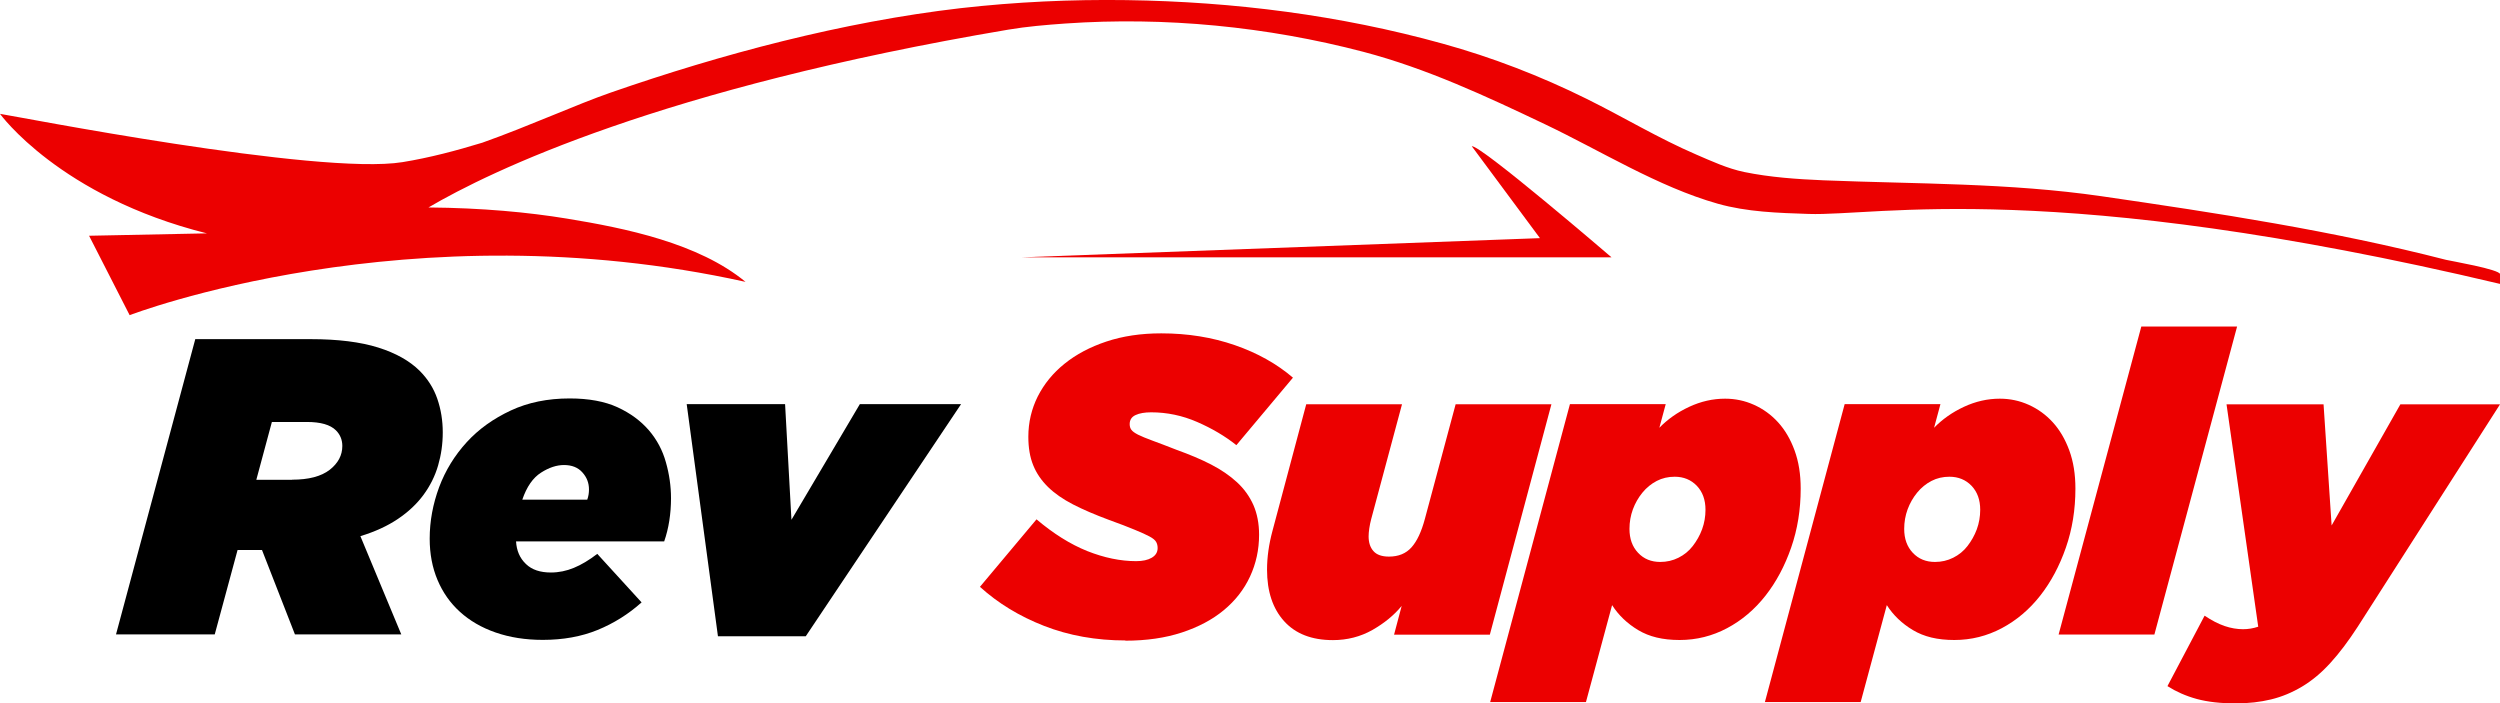
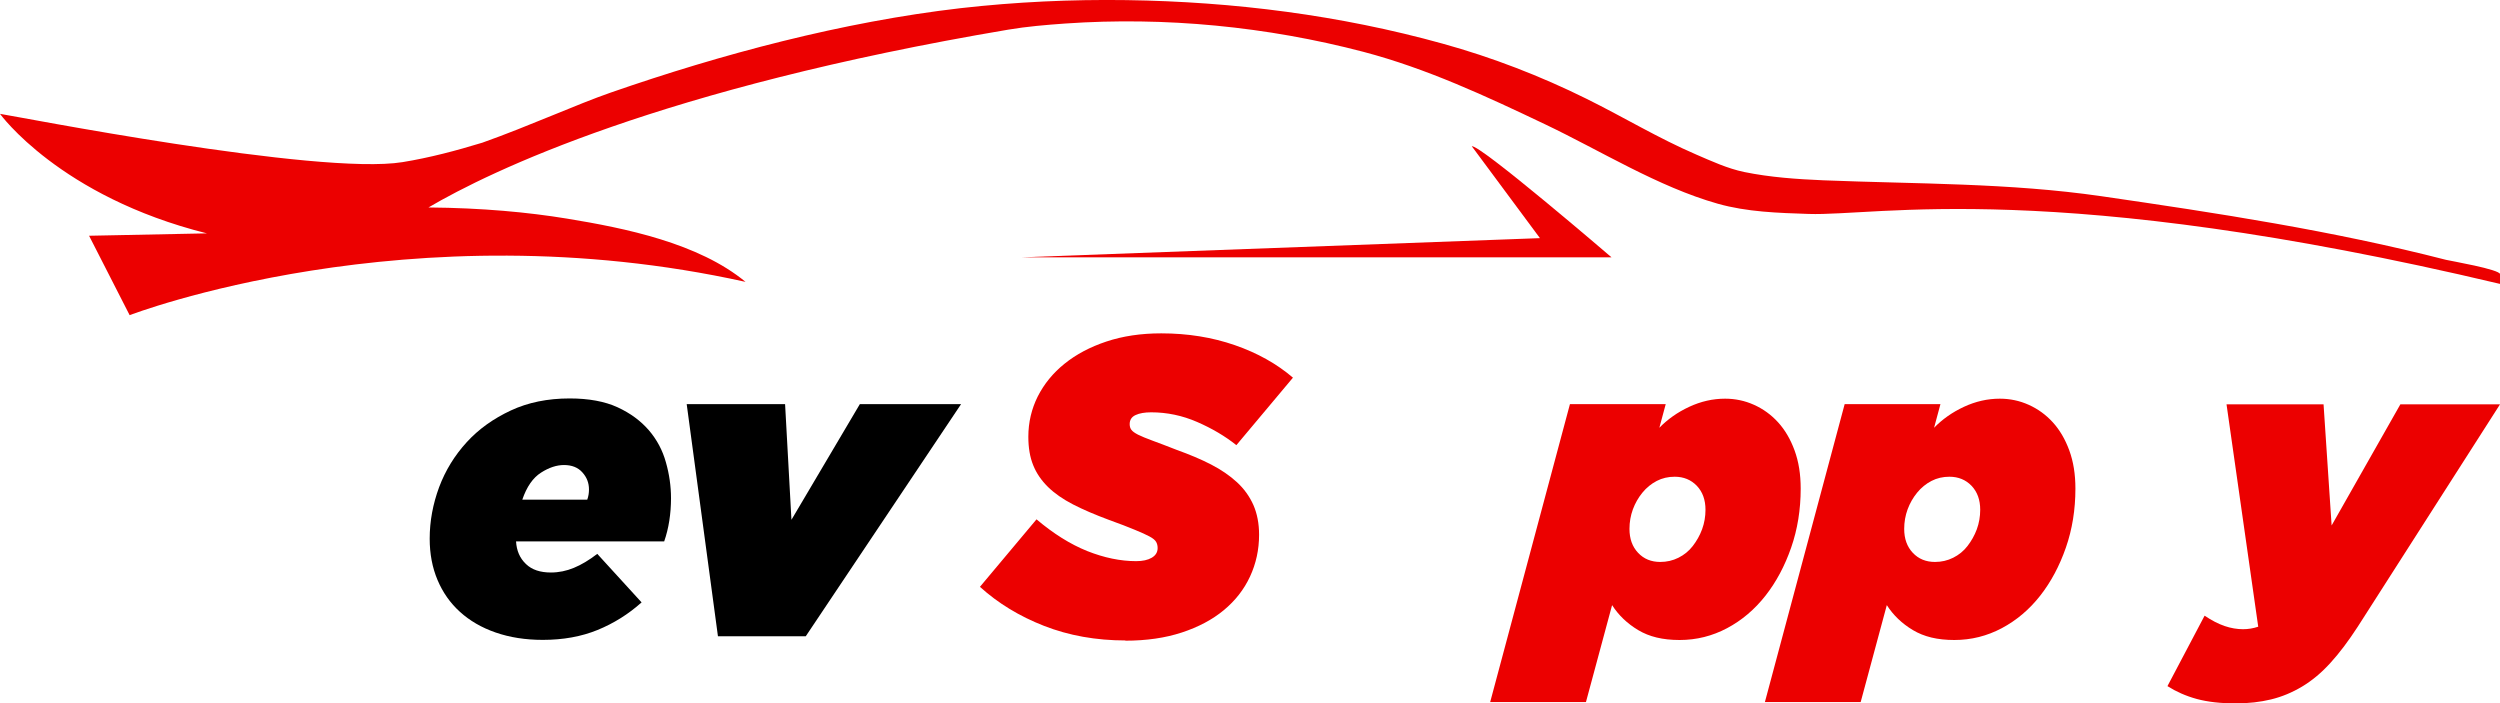
<svg xmlns="http://www.w3.org/2000/svg" id="Layer_2" data-name="Layer 2" viewBox="0 0 220.04 61.91">
  <defs>
    <style>
      .cls-1 {
        fill: #ec0000;
      }
    </style>
  </defs>
  <g id="Layer_1-2" data-name="Layer 1">
    <g>
      <g>
-         <path d="m17.21,29.85h10.14c2.4,0,4.38.25,5.94.74s2.77,1.18,3.64,2.04c.72.72,1.24,1.54,1.56,2.47.32.93.48,1.91.48,2.95s-.14,1.99-.41,2.92c-.27.93-.7,1.79-1.28,2.58-.58.79-1.33,1.5-2.25,2.12-.92.62-2.02,1.13-3.31,1.52l3.6,8.65h-9.36l-2.9-7.43h-2.15l-2.01,7.43h-8.69l6.98-26Zm8.5,12.37c1.46,0,2.56-.29,3.31-.87.74-.58,1.11-1.28,1.11-2.1,0-.54-.19-1-.56-1.37-.5-.5-1.35-.74-2.56-.74h-3.08l-1.37,5.09h3.16Z" />
        <path d="m46.3,49.65c.52.5,1.25.74,2.19.74.69,0,1.37-.14,2.02-.41.66-.27,1.34-.68,2.06-1.23l3.9,4.27c-1.16,1.04-2.46,1.85-3.88,2.43-1.42.58-3.03.87-4.81.87-1.54,0-2.92-.22-4.16-.65-1.24-.43-2.28-1.04-3.14-1.82s-1.51-1.71-1.97-2.8-.69-2.3-.69-3.64c0-1.53.28-3.04.83-4.53.56-1.49,1.37-2.8,2.43-3.96s2.36-2.08,3.88-2.79c1.52-.71,3.25-1.06,5.18-1.06,1.68,0,3.09.26,4.22.78,1.13.52,2.04,1.2,2.75,2.02.71.83,1.21,1.77,1.5,2.82.3,1.05.45,2.11.45,3.17,0,.67-.05,1.33-.15,1.97-.1.64-.25,1.25-.45,1.82h-13.04c.05.82.33,1.47.85,1.97Zm5.39-5.68c.1-.27.15-.57.15-.89,0-.57-.19-1.07-.58-1.5-.38-.43-.92-.65-1.62-.65-.64,0-1.32.22-2.02.67-.71.45-1.26,1.24-1.65,2.38h5.72Z" />
        <path d="m60.45,35.57h8.65l.56,10.18,6.02-10.18h8.91l-13.67,20.43h-7.73l-2.75-20.43Z" />
        <path class="cls-1" d="m99.07,56.37c-2.6,0-4.99-.43-7.17-1.28-2.18-.85-4.06-2-5.65-3.44l4.98-5.94c1.49,1.26,2.97,2.19,4.46,2.79,1.49.59,2.92.89,4.31.89.57,0,1.03-.1,1.37-.3s.52-.48.52-.85c0-.2-.04-.38-.13-.54s-.28-.32-.58-.48c-.3-.16-.73-.36-1.3-.59-.57-.24-1.33-.53-2.27-.87-1.21-.45-2.27-.9-3.16-1.36s-1.63-.97-2.21-1.54c-.58-.57-1.02-1.21-1.3-1.91-.29-.71-.43-1.54-.43-2.51,0-1.26.28-2.45.83-3.55.56-1.1,1.34-2.06,2.36-2.88s2.24-1.47,3.68-1.95c1.44-.48,3.04-.72,4.83-.72,2.33,0,4.49.35,6.48,1.04s3.7,1.65,5.11,2.86l-4.98,5.94c-.99-.79-2.14-1.47-3.45-2.04-1.31-.57-2.66-.85-4.05-.85-.57,0-1.03.08-1.37.24-.35.16-.52.43-.52.8,0,.2.05.37.15.5.1.14.3.28.59.43.3.15.72.32,1.26.52.54.2,1.26.47,2.15.82,1.11.4,2.12.82,3.01,1.28.89.46,1.65.98,2.28,1.56.63.58,1.11,1.25,1.45,2.01.33.76.5,1.63.5,2.62,0,1.31-.27,2.54-.8,3.68-.53,1.14-1.3,2.12-2.3,2.95-1,.83-2.24,1.49-3.7,1.97-1.46.48-3.12.72-4.98.72Z" />
-         <path class="cls-1" d="m117.31,56.34c-1.86,0-3.29-.56-4.29-1.67s-1.5-2.62-1.5-4.53c0-1.09.16-2.23.48-3.42l2.97-11.14h8.43l-2.71,10.1c-.07.27-.13.54-.17.82s-.06.51-.06.71c0,.54.14.98.43,1.3.28.32.74.48,1.36.48.84,0,1.5-.27,1.99-.82.48-.54.87-1.37,1.17-2.49l2.71-10.1h8.43l-5.42,20.28h-8.43l.67-2.53c-.67.82-1.53,1.52-2.58,2.12-1.05.59-2.21.89-3.47.89Z" />
        <path class="cls-1" d="m138.18,35.57h8.43l-.56,2.08c.72-.74,1.59-1.36,2.62-1.84,1.03-.48,2.08-.72,3.17-.72.89,0,1.74.18,2.54.54.8.36,1.51.87,2.12,1.54.61.67,1.09,1.49,1.45,2.47.36.98.54,2.1.54,3.36,0,1.86-.28,3.59-.84,5.2-.56,1.61-1.31,3.02-2.26,4.23-.95,1.21-2.08,2.17-3.38,2.86-1.3.69-2.69,1.04-4.18,1.04s-2.67-.29-3.64-.87c-.97-.58-1.73-1.31-2.3-2.2l-2.3,8.53h-8.43l7.02-26.22Zm7.95,13.89c.57,0,1.1-.12,1.6-.37.5-.25.92-.59,1.26-1.03s.62-.93.82-1.47c.2-.55.3-1.12.3-1.72,0-.87-.25-1.57-.76-2.11-.51-.53-1.16-.8-1.95-.8-.57,0-1.1.12-1.58.37-.48.25-.9.59-1.26,1.03-.36.44-.64.93-.84,1.47-.2.55-.3,1.12-.3,1.72,0,.87.25,1.57.76,2.11.51.54,1.16.8,1.95.8Z" />
        <path class="cls-1" d="m162.36,35.57h8.43l-.56,2.08c.72-.74,1.59-1.36,2.62-1.84,1.03-.48,2.08-.72,3.17-.72.89,0,1.74.18,2.54.54.8.36,1.51.87,2.12,1.54.61.67,1.09,1.49,1.45,2.47.36.98.54,2.1.54,3.36,0,1.86-.28,3.59-.84,5.2-.56,1.61-1.31,3.02-2.26,4.23-.95,1.21-2.08,2.17-3.38,2.86-1.3.69-2.69,1.04-4.18,1.04s-2.67-.29-3.64-.87c-.97-.58-1.73-1.31-2.3-2.2l-2.3,8.53h-8.43l7.02-26.22Zm7.95,13.89c.57,0,1.1-.12,1.6-.37.5-.25.92-.59,1.26-1.03s.62-.93.82-1.47c.2-.55.3-1.12.3-1.72,0-.87-.25-1.57-.76-2.11-.51-.53-1.16-.8-1.95-.8-.57,0-1.1.12-1.58.37-.48.25-.9.59-1.26,1.03-.36.44-.64.93-.84,1.47-.2.55-.3,1.12-.3,1.72,0,.87.25,1.57.76,2.11.51.54,1.16.8,1.95.8Z" />
-         <path class="cls-1" d="m188.47,28.74h8.43l-7.28,27.11h-8.43l7.28-27.11Z" />
        <path class="cls-1" d="m196.79,61.91c-1.34,0-2.48-.13-3.44-.39-.95-.26-1.81-.64-2.58-1.13l3.27-6.2c.62.42,1.21.72,1.76.91.56.19,1.1.28,1.62.28.45,0,.89-.07,1.34-.22l-2.79-19.57h8.54l.71,10.66,6.05-10.66h8.77l-12.52,19.57c-.82,1.26-1.62,2.33-2.41,3.19-.79.87-1.62,1.56-2.49,2.08-.87.52-1.78.9-2.73,1.13-.95.23-1.99.35-3.1.35Z" />
      </g>
      <g>
        <path class="cls-1" d="m129.53,12.87c.69-.2,12.31,9.78,12.31,9.78h-51.95l45.65-1.69-6-8.09Z" />
        <path class="cls-1" d="m65.62,24.81c-29.58-6.56-54.21,2.93-54.21,2.93l-3.57-6.99,10.37-.21C5.25,17.3,0,10.02,0,10.02c1.14.16,28.06,5.45,35.43,4.25,2.4-.39,4.72-1.01,7.02-1.71,4.14-1.47,8.33-3.38,11.3-4.41,9.75-3.39,20.44-6.23,30.79-7.43C89.4.17,94.28-.06,99.17.01c9.42.14,18.75,1.32,27.8,3.83,4.38,1.21,8.64,2.86,12.68,4.86,3.31,1.64,6.28,3.45,9.64,4.9,1.37.59,2.75,1.23,4.23,1.54,2.29.47,4.64.63,6.98.73,8.21.33,16.31.22,24.46,1.4,10.24,1.49,20.33,3.03,30.33,5.6.31.08,4.76.84,4.76,1.27v.85c-39.4-9.35-54.81-5.95-60.87-6.16-2.68-.09-5.41-.17-7.99-.9-5.24-1.48-10.34-4.68-15.22-7-5.17-2.46-10.39-4.9-15.98-6.37-8.47-2.22-17.45-3.1-26.22-2.49-1.68.12-3.37.26-5.03.54-30.54,5.16-45.56,12.44-51.03,15.65,4.72.04,8.76.42,12.18.98,5.12.84,11.6,2.15,15.74,5.58Z" />
      </g>
    </g>
  </g>
</svg>